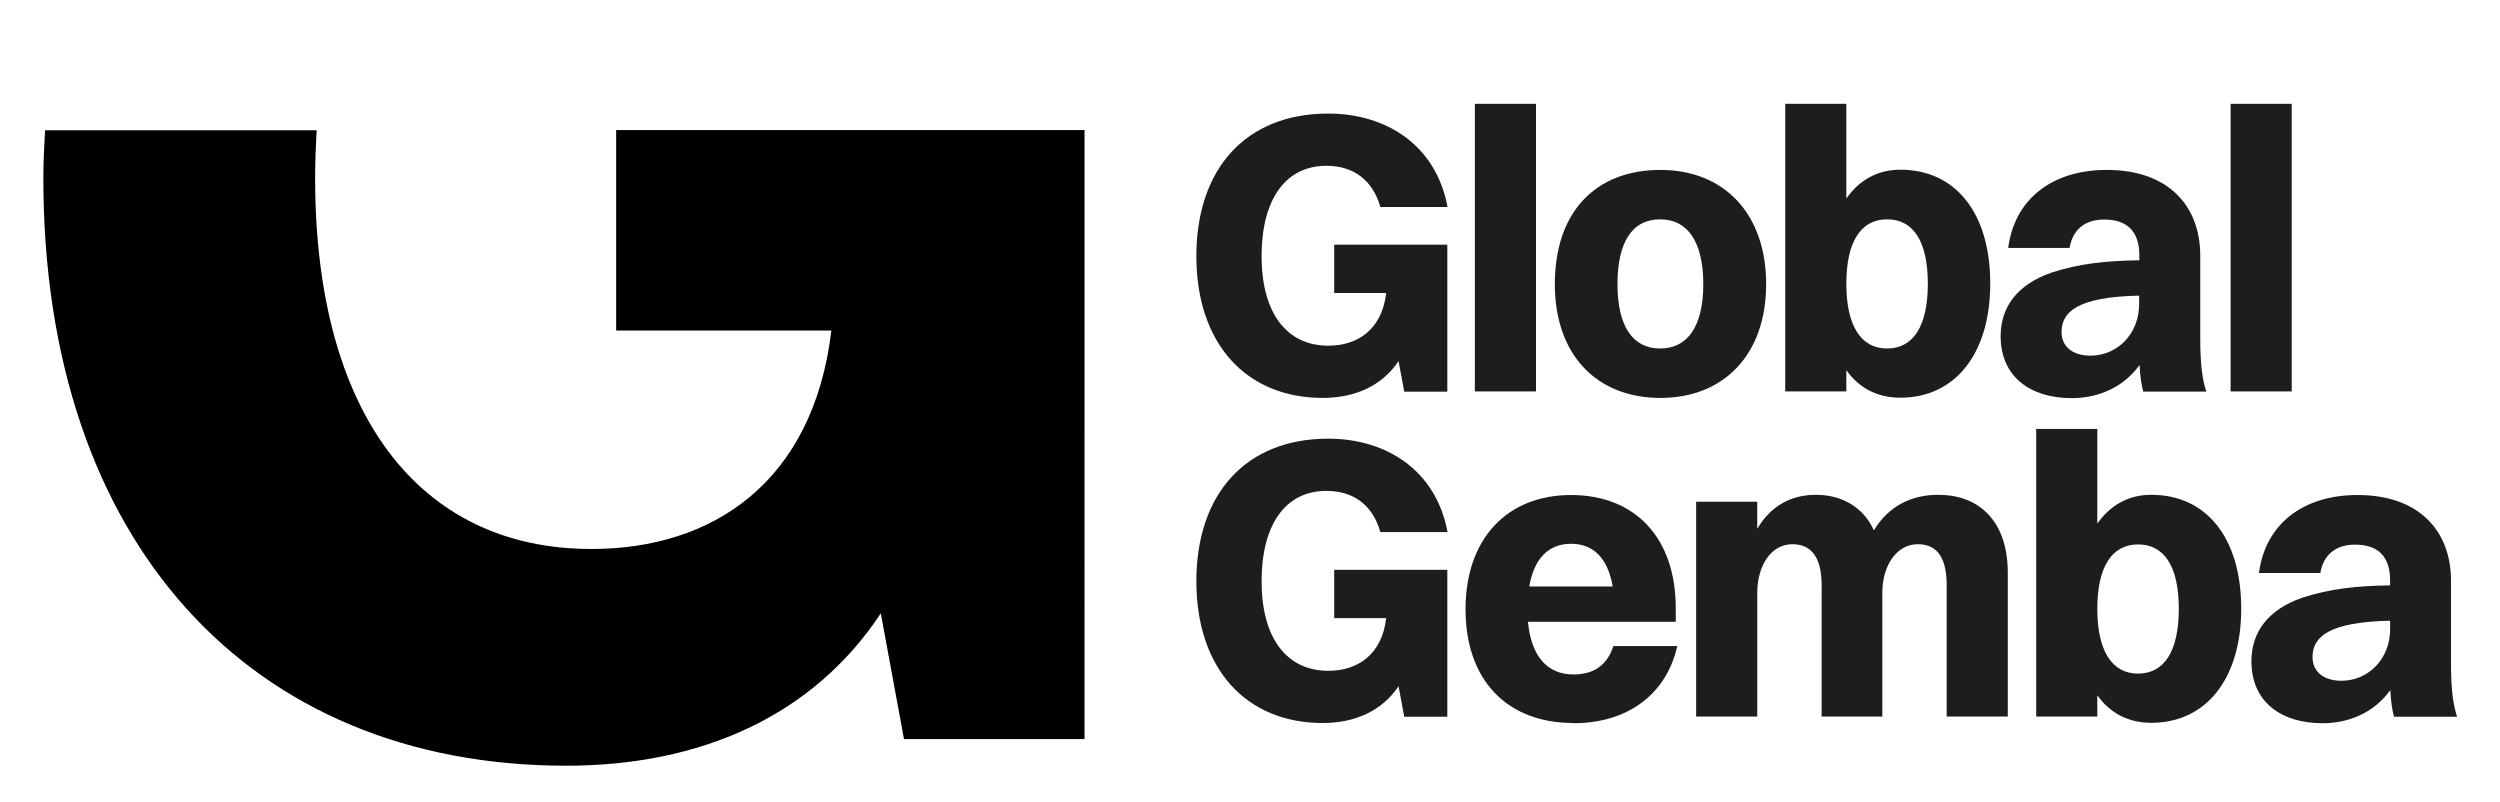
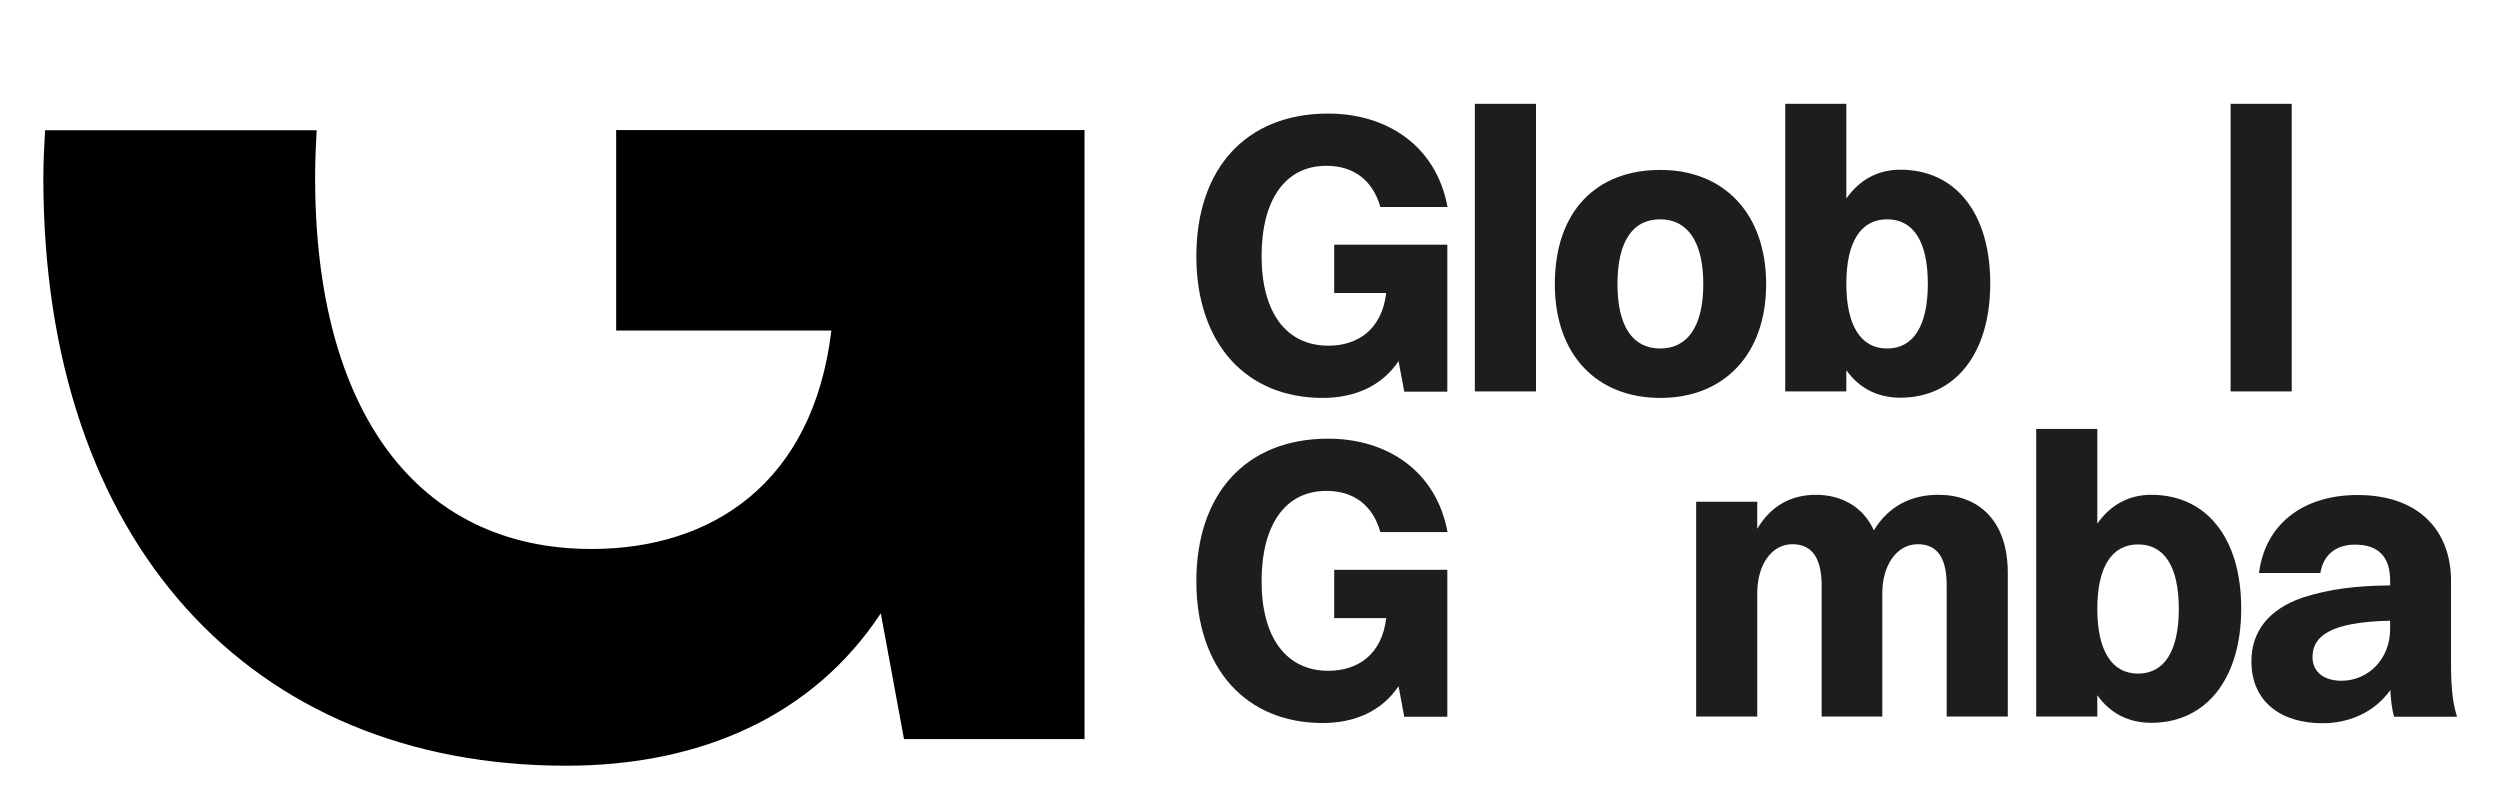
<svg xmlns="http://www.w3.org/2000/svg" version="1.1" viewBox="0 0 115.35 37.01">
  <defs>
    <style>
      .cls-1 {
        fill: none;
      }

      .cls-2 {
        fill: #1d1d1b;
      }
    </style>
  </defs>
  <g>
    <g id="Capa_1">
      <g>
        <path class="cls-2" d="M64.79,33.06l-.26-1.4c-.76,1.14-2.01,1.7-3.5,1.7-3.52,0-5.83-2.49-5.83-6.54s2.3-6.58,6.08-6.58c2.69,0,4.98,1.46,5.51,4.31h-3.1c-.35-1.24-1.23-1.9-2.49-1.9-1.9,0-2.99,1.57-2.99,4.17s1.14,4.13,3.08,4.13c1.35,0,2.47-.74,2.67-2.43h-2.4v-2.23h5.22v6.78h-2.01Z" />
-         <path class="cls-2" d="M72.6,33.36c-3.08,0-4.98-1.99-4.98-5.25s1.92-5.27,4.87-5.27,4.83,1.97,4.83,5.22v.63h-6.82c.15,1.58.88,2.43,2.1,2.43.92,0,1.55-.41,1.84-1.31h2.95c-.52,2.29-2.36,3.56-4.79,3.56ZM70.56,27.06h3.85c-.22-1.29-.88-1.97-1.92-1.97s-1.71.68-1.93,1.97Z" />
        <path class="cls-2" d="M78.26,23.15h2.82v1.25c.63-1.07,1.57-1.57,2.71-1.57s2.17.53,2.67,1.64c.68-1.12,1.73-1.64,2.97-1.64,1.84,0,3.21,1.16,3.21,3.61v6.62h-2.82v-6.05c0-1.25-.42-1.9-1.33-1.9-.98,0-1.64.98-1.64,2.25v5.7h-2.8v-6.05c0-1.25-.44-1.9-1.35-1.9-.98,0-1.62.98-1.62,2.25v5.7h-2.82v-9.92Z" />
        <path class="cls-2" d="M93.95,33.06v-13.27h2.82v4.37c.61-.87,1.46-1.33,2.49-1.33,2.56,0,4.15,2.01,4.15,5.25s-1.62,5.27-4.15,5.27c-1.05,0-1.9-.44-2.49-1.27v.98h-2.82ZM96.77,28.09c0,1.92.66,2.99,1.88,2.99s1.88-1.05,1.88-2.99-.66-2.97-1.88-2.97-1.88,1.05-1.88,2.97Z" />
        <path class="cls-2" d="M104.23,26.43c.29-2.23,2.01-3.59,4.55-3.59,2.84,0,4.31,1.66,4.31,3.96v3.8c0,1.29.11,1.95.28,2.47h-2.91c-.09-.33-.15-.76-.17-1.23-.77,1.07-1.95,1.53-3.13,1.53-1.88,0-3.28-.96-3.28-2.86,0-1.35.77-2.38,2.34-2.93,1.29-.42,2.53-.55,4.06-.57v-.22c0-1.09-.53-1.66-1.62-1.66-.96,0-1.47.54-1.6,1.31h-2.82ZM108.03,31.41c1.25,0,2.25-1.01,2.25-2.38v-.39c-2.86.06-3.58.76-3.58,1.68,0,.66.5,1.09,1.33,1.09Z" />
      </g>
      <g>
        <path class="cls-2" d="M64.79,18.06l-.26-1.4c-.76,1.14-2.01,1.7-3.5,1.7-3.52,0-5.83-2.49-5.83-6.54s2.3-6.58,6.08-6.58c2.69,0,4.98,1.46,5.51,4.31h-3.1c-.35-1.23-1.23-1.9-2.49-1.9-1.9,0-2.99,1.57-2.99,4.17s1.14,4.13,3.08,4.13c1.35,0,2.47-.74,2.67-2.43h-2.4v-2.23h5.22v6.78h-2.01Z" />
        <path class="cls-2" d="M68.05,4.79h2.82v13.27h-2.82V4.79Z" />
        <path class="cls-2" d="M71.74,13.11c0-3.37,1.92-5.27,4.87-5.27s4.88,2.03,4.88,5.27-1.94,5.25-4.88,5.25-4.87-1.99-4.87-5.25ZM78.59,13.11c0-1.92-.7-2.99-1.99-2.99s-1.97,1.05-1.97,2.99.7,2.97,1.97,2.97,1.99-1.03,1.99-2.97Z" />
        <path class="cls-2" d="M82.37,18.06V4.79h2.82v4.37c.61-.87,1.46-1.33,2.49-1.33,2.56,0,4.15,2.01,4.15,5.25s-1.62,5.27-4.15,5.27c-1.05,0-1.9-.44-2.49-1.27v.98h-2.82ZM85.19,13.09c0,1.92.66,2.99,1.88,2.99s1.88-1.05,1.88-2.99-.66-2.97-1.88-2.97-1.88,1.05-1.88,2.97Z" />
-         <path class="cls-2" d="M92.66,11.43c.29-2.23,2.01-3.59,4.55-3.59,2.84,0,4.31,1.66,4.31,3.96v3.8c0,1.29.11,1.95.28,2.47h-2.91c-.09-.33-.15-.76-.17-1.23-.77,1.07-1.95,1.53-3.13,1.53-1.88,0-3.28-.96-3.28-2.86,0-1.35.77-2.38,2.34-2.93,1.29-.42,2.53-.55,4.06-.57v-.22c0-1.09-.54-1.66-1.62-1.66-.96,0-1.47.53-1.6,1.31h-2.82ZM96.45,16.41c1.25,0,2.25-1.01,2.25-2.38v-.39c-2.86.06-3.58.76-3.58,1.68,0,.66.5,1.09,1.33,1.09Z" />
        <path class="cls-2" d="M102.92,4.79h2.82v13.27h-2.82V4.79Z" />
      </g>
      <g>
        <path class="cls-1" d="M27.28,25.33c5.58,0,10.23-3.06,11.07-10.08h-9.93V6h-13.83c-.04.72-.07,1.45-.07,2.21,0,10.77,4.74,17.11,12.75,17.11Z" />
        <path d="M28.43,15.25h9.93c-.84,7.03-5.5,10.08-11.07,10.08-8.02,0-12.75-6.34-12.75-17.11,0-.76.03-1.5.07-2.21H2.08c-.04.73-.08,1.46-.08,2.21,0,16.8,9.55,27.11,24.13,27.11,6.19,0,11.38-2.29,14.51-7.03l1.07,5.8h8.33V6h-21.61v9.24Z" />
      </g>
    </g>
  </g>
</svg>